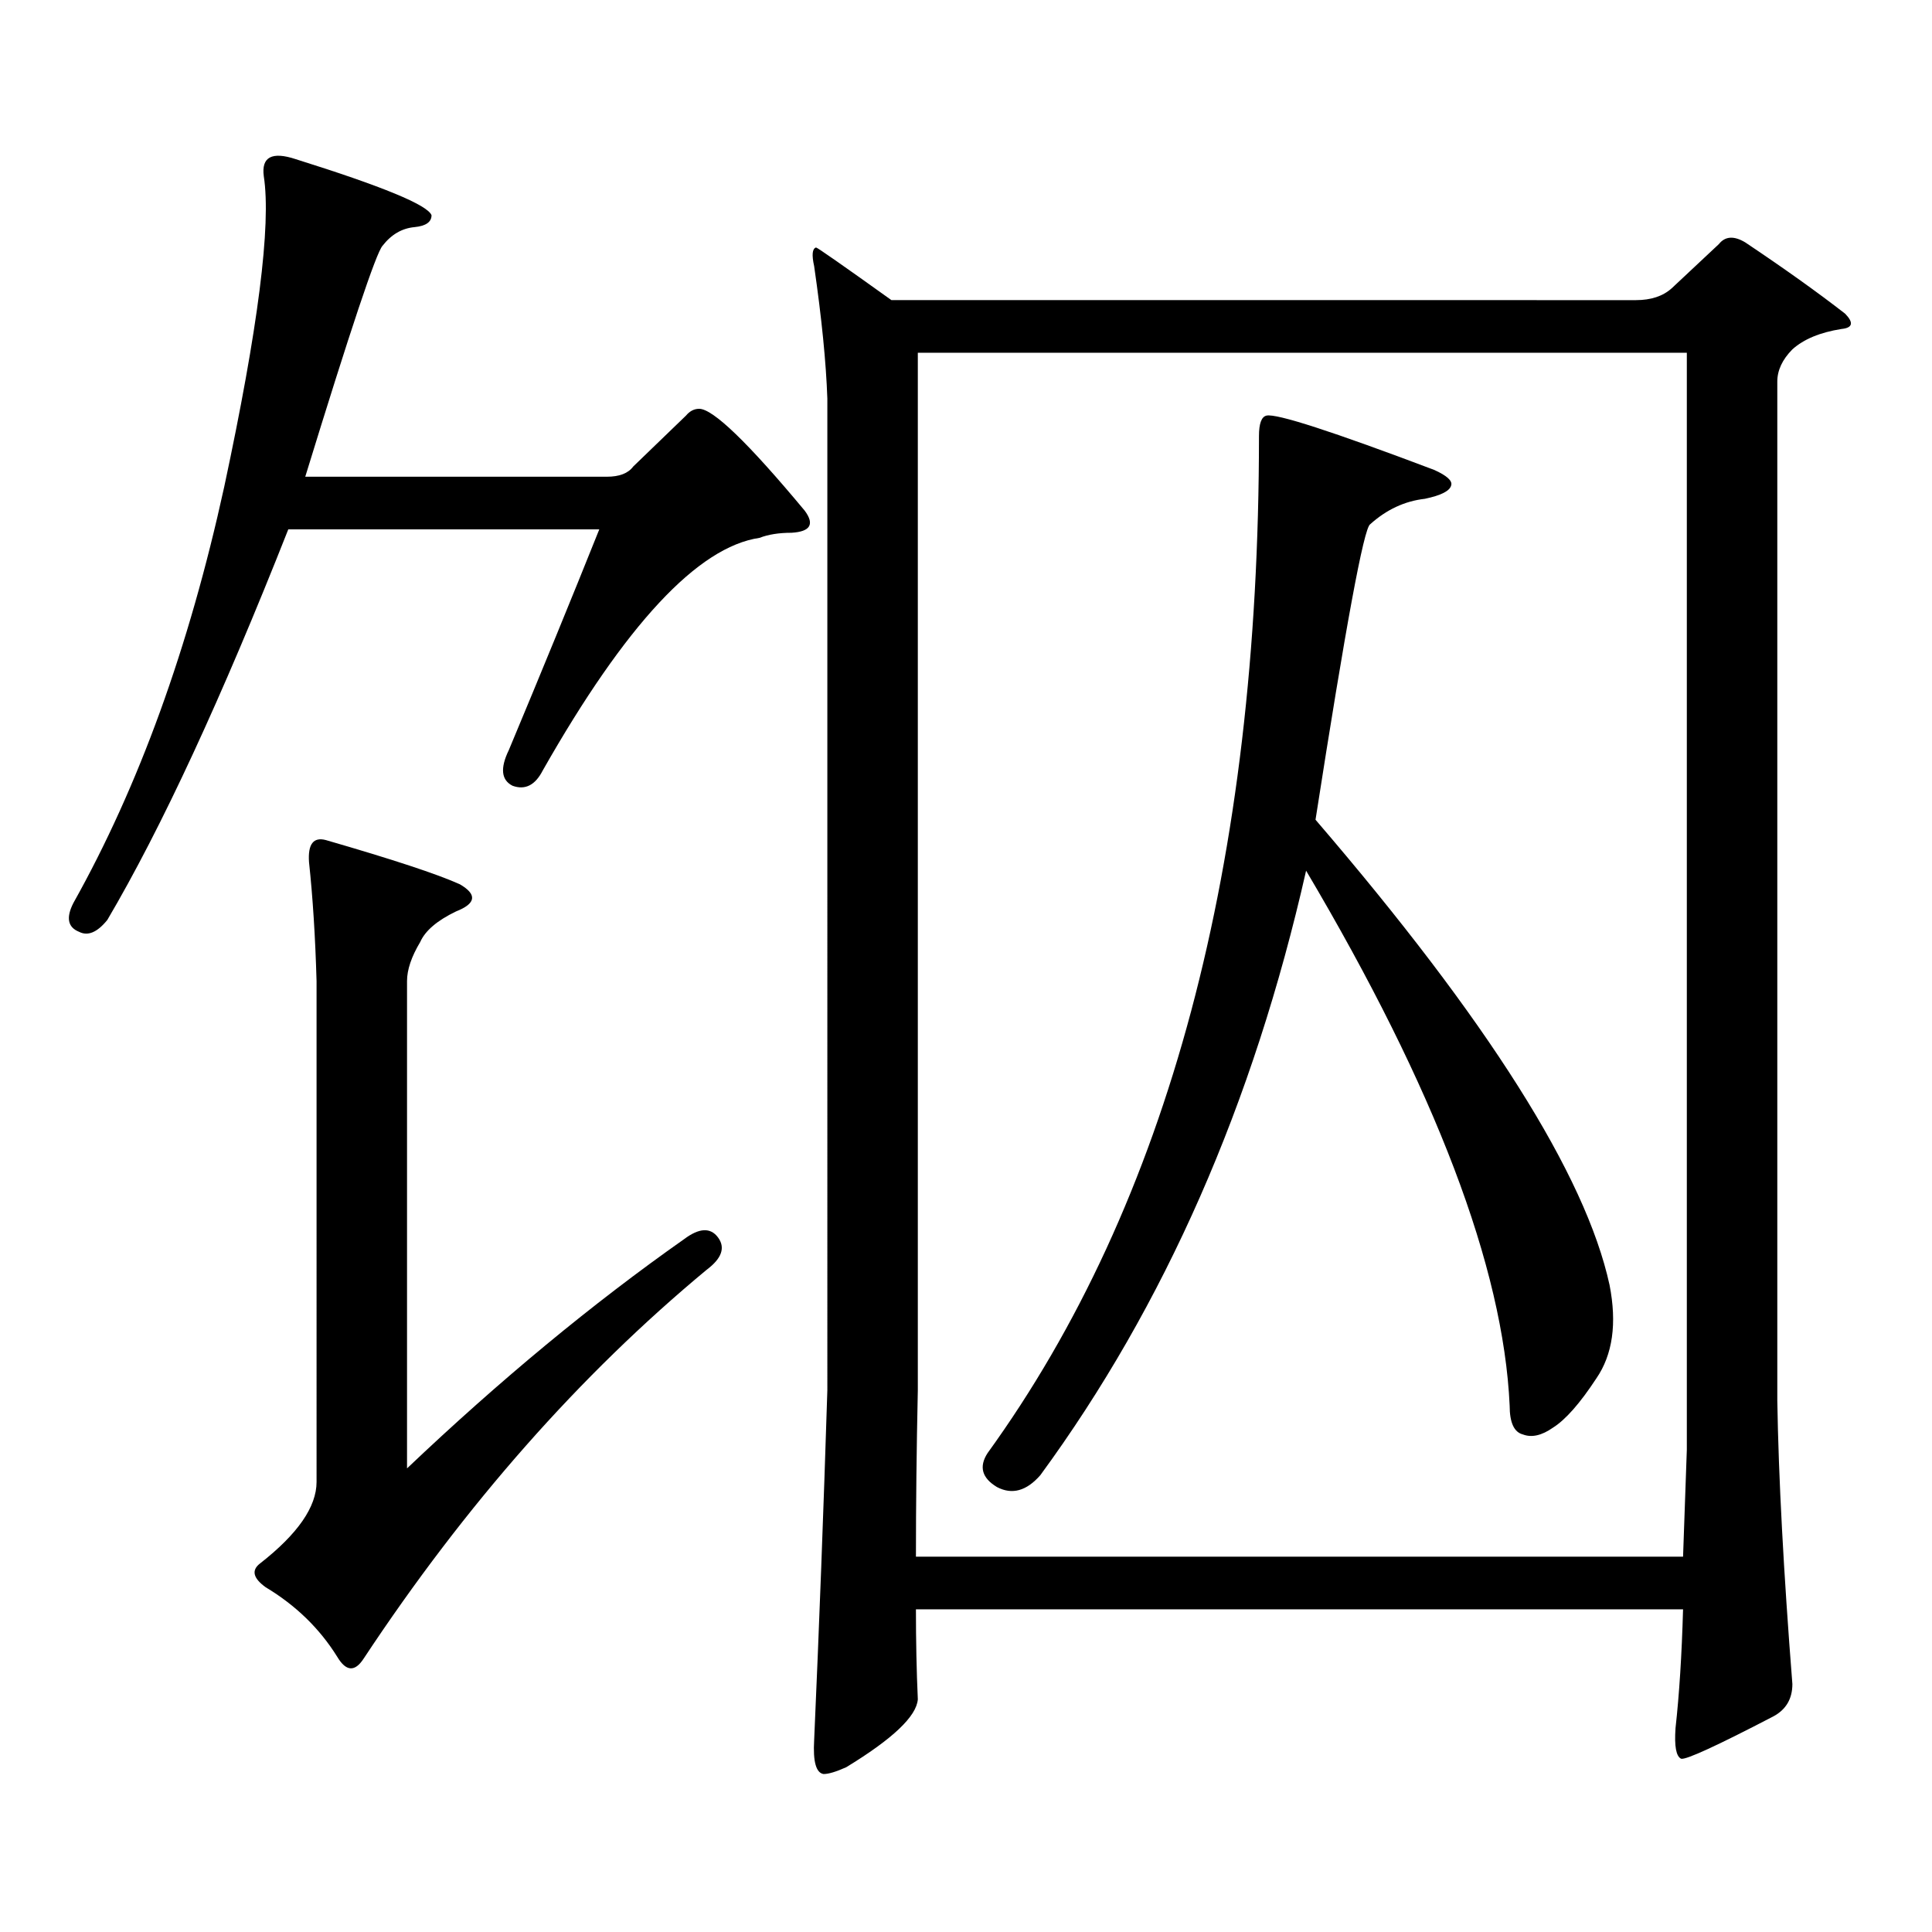
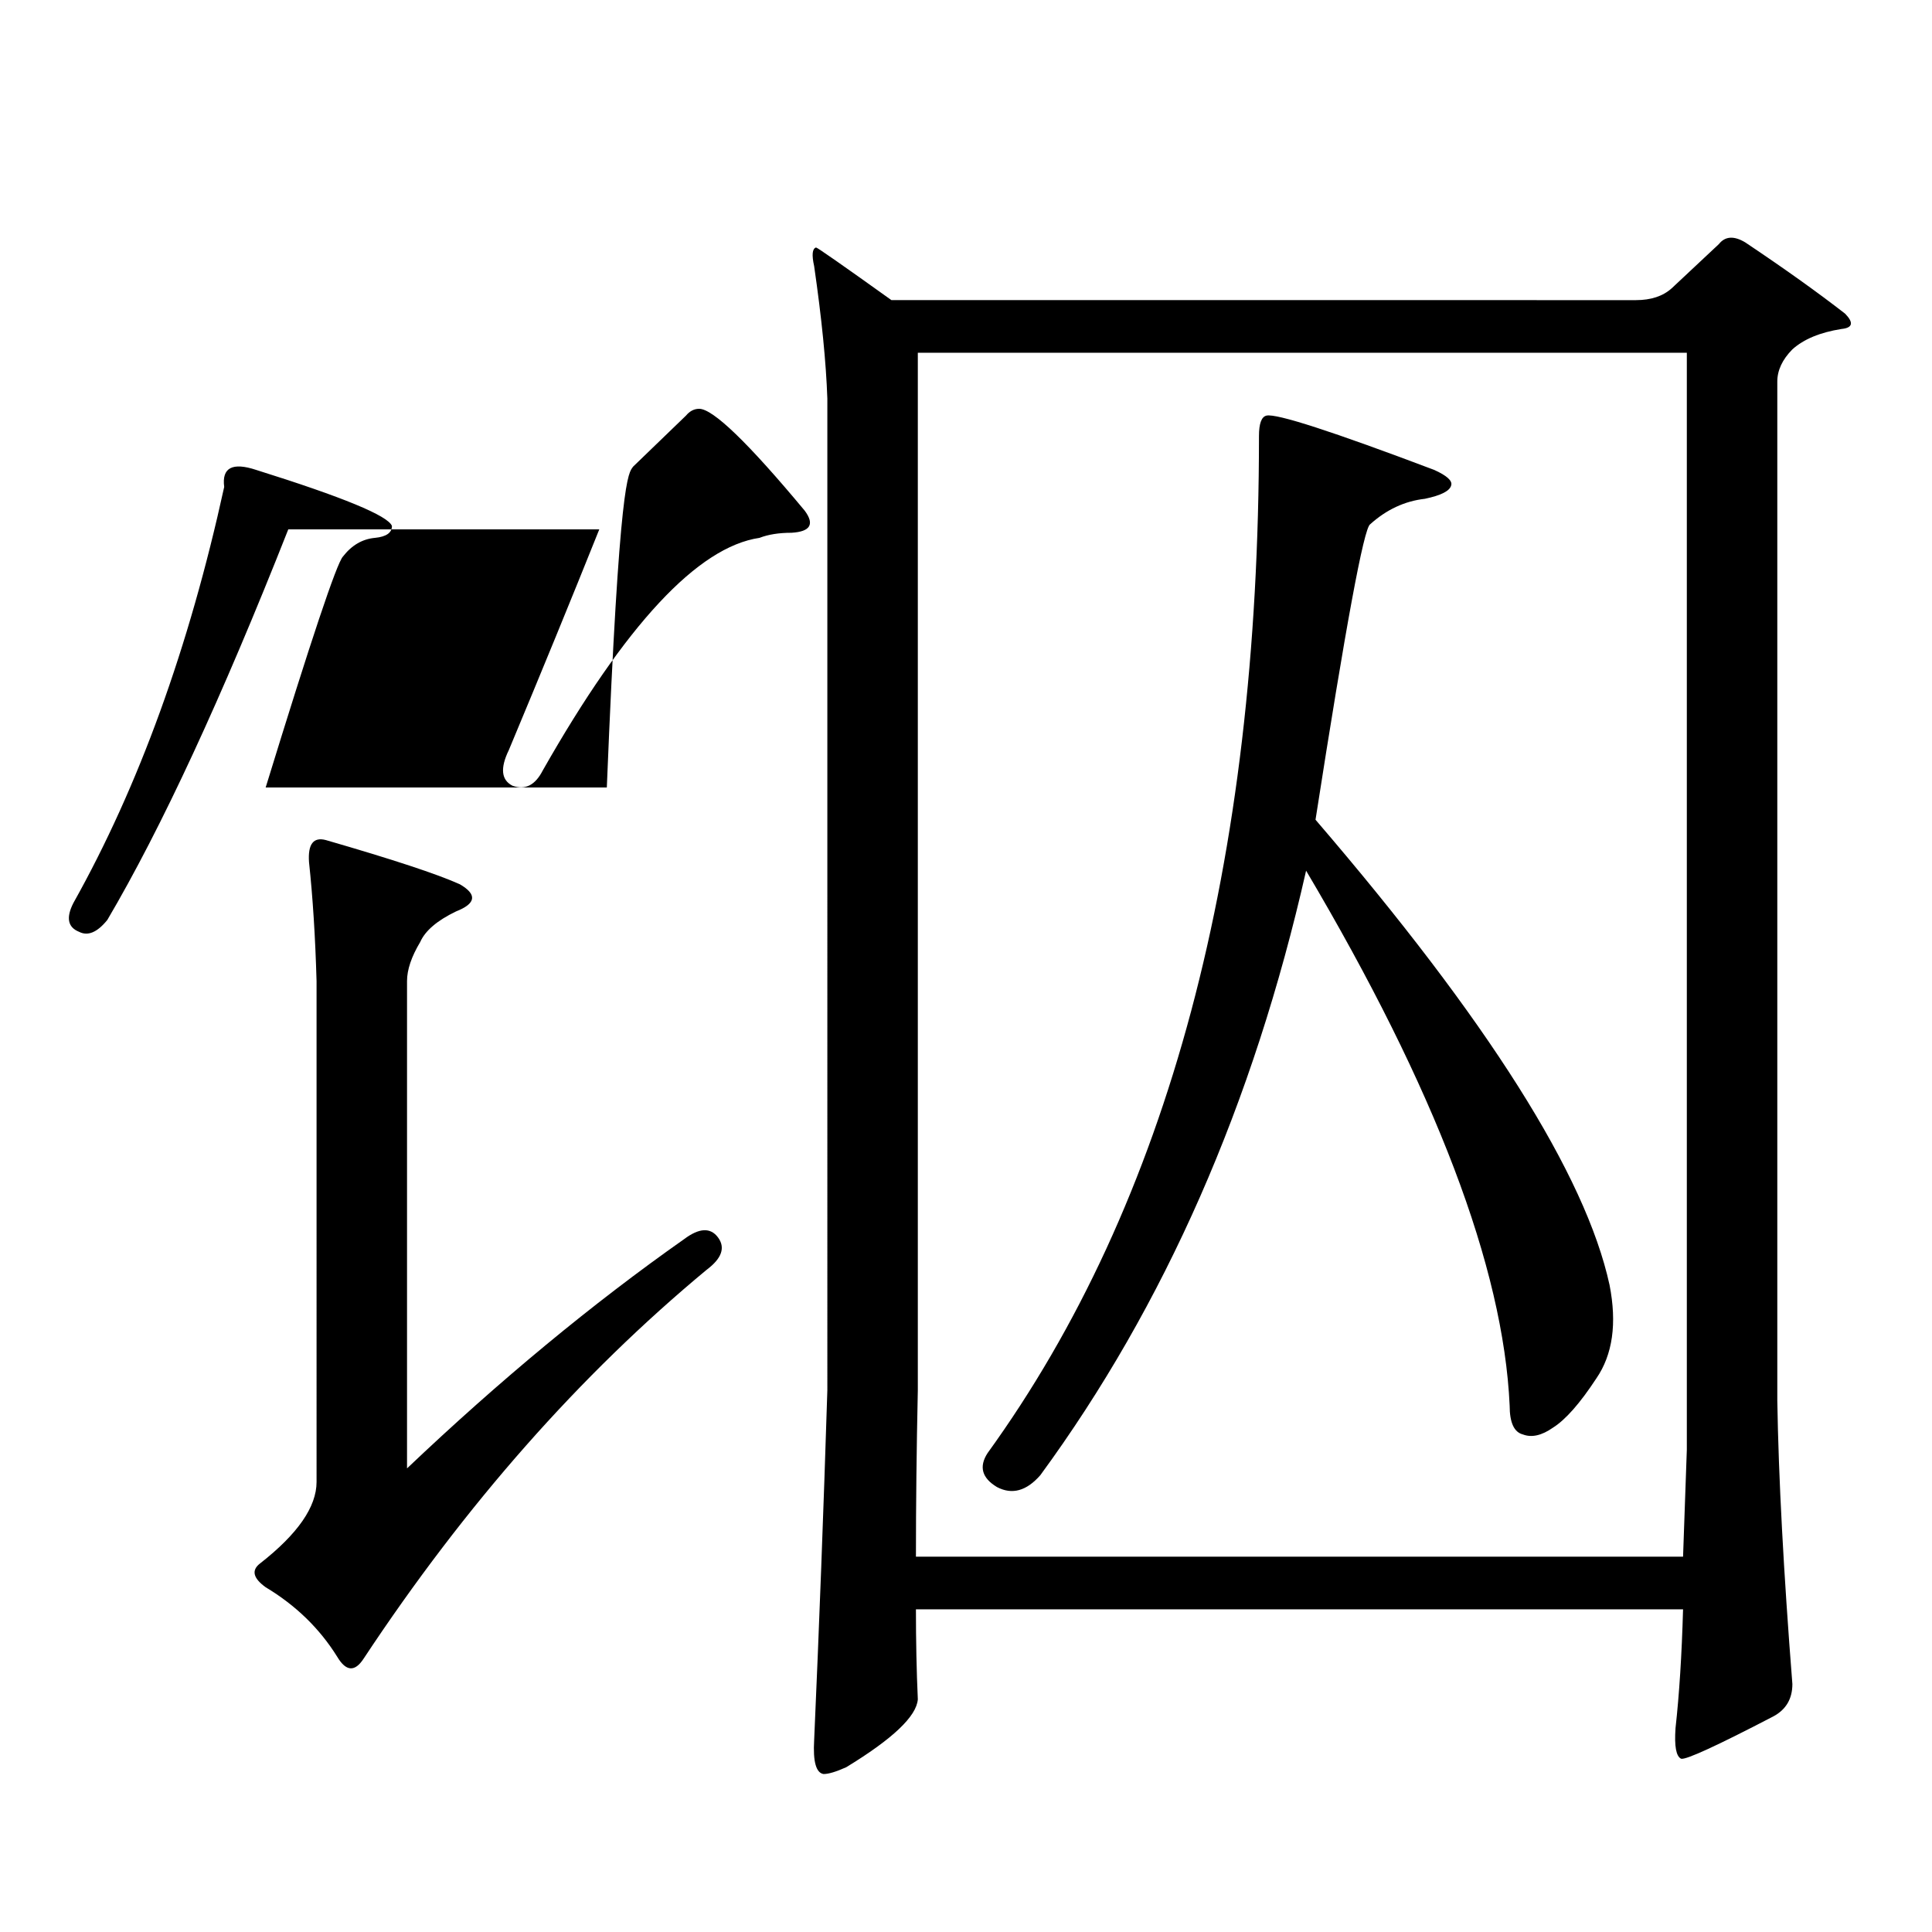
<svg xmlns="http://www.w3.org/2000/svg" version="1.1" id="图层_1" x="0px" y="0px" width="1000px" height="1000px" viewBox="0 0 1000 1000" enable-background="new 0 0 1000 1000" xml:space="preserve">
-   <path d="M327.748,241.48l27.316-26.367c1.951-2.335,4.223-3.516,6.829-3.516c7.149,0,25.365,17.578,54.633,52.734  c5.198,7.031,2.927,10.849-6.829,11.426c-6.509,0-12.042,0.879-16.585,2.637c-31.874,4.696-69.267,44.824-112.192,120.41  c-3.902,7.621-9.115,10.258-15.609,7.91c-5.854-2.926-6.509-9.078-1.951-18.457c16.905-40.43,32.515-78.512,46.828-114.258H149.216  c-34.48,87.313-65.699,154.688-93.656,202.148c-5.213,6.454-10.091,8.5-14.634,6.152c-5.854-2.335-6.829-7.32-2.927-14.941  c33.811-60.343,59.831-132.125,78.047-215.332c17.561-82.027,24.39-135.641,20.487-160.84c-1.311-9.957,4.223-12.882,16.585-8.789  c44.877,14.063,68.291,23.73,70.242,29.004c0,3.516-2.927,5.575-8.78,6.152c-6.509,0.59-12.042,3.817-16.585,9.668  c-3.262,3.516-16.585,43.368-39.999,119.531H314.09C320.584,246.754,325.142,244.996,327.748,241.48z M354.089,641.383  c7.805-5.851,13.658-6.152,17.561-0.879s1.951,10.849-5.854,16.699c-65.699,54.492-124.875,121.577-177.557,201.27  c-4.558,7.031-9.115,6.729-13.658-0.879c-9.115-14.653-21.463-26.67-37.072-36.035c-6.509-4.697-7.484-8.789-2.927-12.305  c19.512-15.244,29.268-29.307,29.268-42.188V507.789c-0.655-22.852-1.951-43.355-3.902-61.523  c-0.655-9.366,2.271-13.184,8.78-11.426c34.466,9.97,57.56,17.578,69.267,22.852c9.101,5.273,8.445,9.97-1.951,14.063  c-9.756,4.696-15.944,9.97-18.536,15.82c-4.558,7.621-6.829,14.364-6.829,20.215v252.246  C258.802,714.332,306.605,674.781,354.089,641.383z M474.086,832.984c0,16.396,0.32,31.929,0.976,46.582  c-0.655,8.789-13.018,20.503-37.072,35.156c-5.213,2.334-9.115,3.516-11.707,3.516c-3.902-0.591-5.533-6.455-4.878-17.578  c2.592-58.599,4.878-118.955,6.829-181.055V206.324c-0.655-18.746-2.927-41.598-6.829-68.555c-1.311-5.851-0.976-9.078,0.976-9.668  c0.641,0,13.658,9.091,39.023,27.246H846.76c7.805,0,13.979-2.047,18.536-6.152l24.39-22.852c3.247-4.093,7.805-4.395,13.658-0.879  c20.152,13.485,37.393,25.79,51.706,36.914c4.543,4.696,3.902,7.333-1.951,7.91c-11.066,1.758-19.512,5.273-25.365,10.547  c-5.213,5.273-7.805,10.849-7.805,16.699v527.344c0.641,39.853,3.247,88.77,7.805,146.777c0,7.607-3.262,13.184-9.756,16.699  c-29.268,15.229-45.212,22.549-47.804,21.973c-2.606-1.182-3.582-6.455-2.927-15.82c1.951-17.578,3.247-38.096,3.902-61.523H474.086  z M474.086,805.738h397.063c0.641-17.578,1.296-36.035,1.951-55.371V182.594H475.062v537.012  C474.406,750.078,474.086,778.78,474.086,805.738z M833.102,665.113c3.902,19.926,1.616,36.035-6.829,48.34  c-8.46,12.895-15.944,21.396-22.438,25.488c-5.854,4.105-11.066,5.273-15.609,3.516c-4.558-1.168-6.829-6.152-6.829-14.941  c-3.262-71.48-38.383-163.766-105.363-276.855c-27.316,120.712-73.169,225-137.558,312.891c-7.164,8.198-14.634,10.244-22.438,6.152  c-7.805-4.684-9.436-10.547-4.878-17.578c93.656-129.488,140.484-304.98,140.484-526.465c0-6.441,1.296-9.957,3.902-10.547  c5.198-1.168,34.146,8.212,86.827,28.125c6.494,2.938,9.421,5.575,8.78,7.91c-0.655,2.938-5.213,5.273-13.658,7.031  c-10.411,1.181-19.847,5.575-28.292,13.184c-3.262,1.758-12.683,52.734-28.292,152.93  C770.009,528.004,820.739,608.286,833.102,665.113z" />
+   <path d="M327.748,241.48l27.316-26.367c1.951-2.335,4.223-3.516,6.829-3.516c7.149,0,25.365,17.578,54.633,52.734  c5.198,7.031,2.927,10.849-6.829,11.426c-6.509,0-12.042,0.879-16.585,2.637c-31.874,4.696-69.267,44.824-112.192,120.41  c-3.902,7.621-9.115,10.258-15.609,7.91c-5.854-2.926-6.509-9.078-1.951-18.457c16.905-40.43,32.515-78.512,46.828-114.258H149.216  c-34.48,87.313-65.699,154.688-93.656,202.148c-5.213,6.454-10.091,8.5-14.634,6.152c-5.854-2.335-6.829-7.32-2.927-14.941  c33.811-60.343,59.831-132.125,78.047-215.332c-1.311-9.957,4.223-12.882,16.585-8.789  c44.877,14.063,68.291,23.73,70.242,29.004c0,3.516-2.927,5.575-8.78,6.152c-6.509,0.59-12.042,3.817-16.585,9.668  c-3.262,3.516-16.585,43.368-39.999,119.531H314.09C320.584,246.754,325.142,244.996,327.748,241.48z M354.089,641.383  c7.805-5.851,13.658-6.152,17.561-0.879s1.951,10.849-5.854,16.699c-65.699,54.492-124.875,121.577-177.557,201.27  c-4.558,7.031-9.115,6.729-13.658-0.879c-9.115-14.653-21.463-26.67-37.072-36.035c-6.509-4.697-7.484-8.789-2.927-12.305  c19.512-15.244,29.268-29.307,29.268-42.188V507.789c-0.655-22.852-1.951-43.355-3.902-61.523  c-0.655-9.366,2.271-13.184,8.78-11.426c34.466,9.97,57.56,17.578,69.267,22.852c9.101,5.273,8.445,9.97-1.951,14.063  c-9.756,4.696-15.944,9.97-18.536,15.82c-4.558,7.621-6.829,14.364-6.829,20.215v252.246  C258.802,714.332,306.605,674.781,354.089,641.383z M474.086,832.984c0,16.396,0.32,31.929,0.976,46.582  c-0.655,8.789-13.018,20.503-37.072,35.156c-5.213,2.334-9.115,3.516-11.707,3.516c-3.902-0.591-5.533-6.455-4.878-17.578  c2.592-58.599,4.878-118.955,6.829-181.055V206.324c-0.655-18.746-2.927-41.598-6.829-68.555c-1.311-5.851-0.976-9.078,0.976-9.668  c0.641,0,13.658,9.091,39.023,27.246H846.76c7.805,0,13.979-2.047,18.536-6.152l24.39-22.852c3.247-4.093,7.805-4.395,13.658-0.879  c20.152,13.485,37.393,25.79,51.706,36.914c4.543,4.696,3.902,7.333-1.951,7.91c-11.066,1.758-19.512,5.273-25.365,10.547  c-5.213,5.273-7.805,10.849-7.805,16.699v527.344c0.641,39.853,3.247,88.77,7.805,146.777c0,7.607-3.262,13.184-9.756,16.699  c-29.268,15.229-45.212,22.549-47.804,21.973c-2.606-1.182-3.582-6.455-2.927-15.82c1.951-17.578,3.247-38.096,3.902-61.523H474.086  z M474.086,805.738h397.063c0.641-17.578,1.296-36.035,1.951-55.371V182.594H475.062v537.012  C474.406,750.078,474.086,778.78,474.086,805.738z M833.102,665.113c3.902,19.926,1.616,36.035-6.829,48.34  c-8.46,12.895-15.944,21.396-22.438,25.488c-5.854,4.105-11.066,5.273-15.609,3.516c-4.558-1.168-6.829-6.152-6.829-14.941  c-3.262-71.48-38.383-163.766-105.363-276.855c-27.316,120.712-73.169,225-137.558,312.891c-7.164,8.198-14.634,10.244-22.438,6.152  c-7.805-4.684-9.436-10.547-4.878-17.578c93.656-129.488,140.484-304.98,140.484-526.465c0-6.441,1.296-9.957,3.902-10.547  c5.198-1.168,34.146,8.212,86.827,28.125c6.494,2.938,9.421,5.575,8.78,7.91c-0.655,2.938-5.213,5.273-13.658,7.031  c-10.411,1.181-19.847,5.575-28.292,13.184c-3.262,1.758-12.683,52.734-28.292,152.93  C770.009,528.004,820.739,608.286,833.102,665.113z" />
</svg>